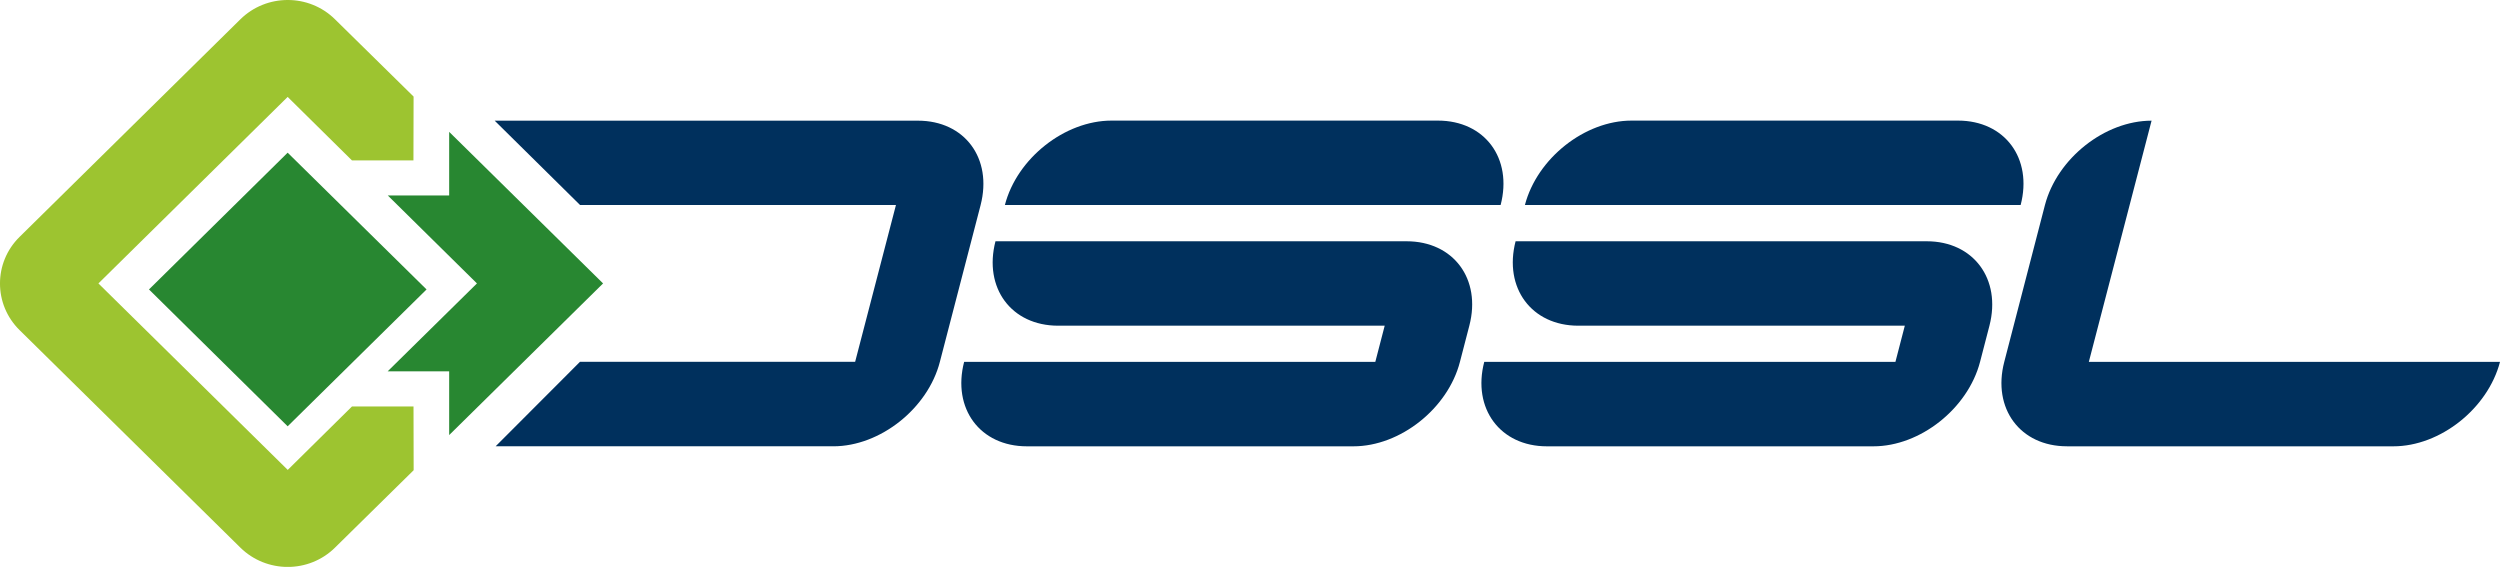
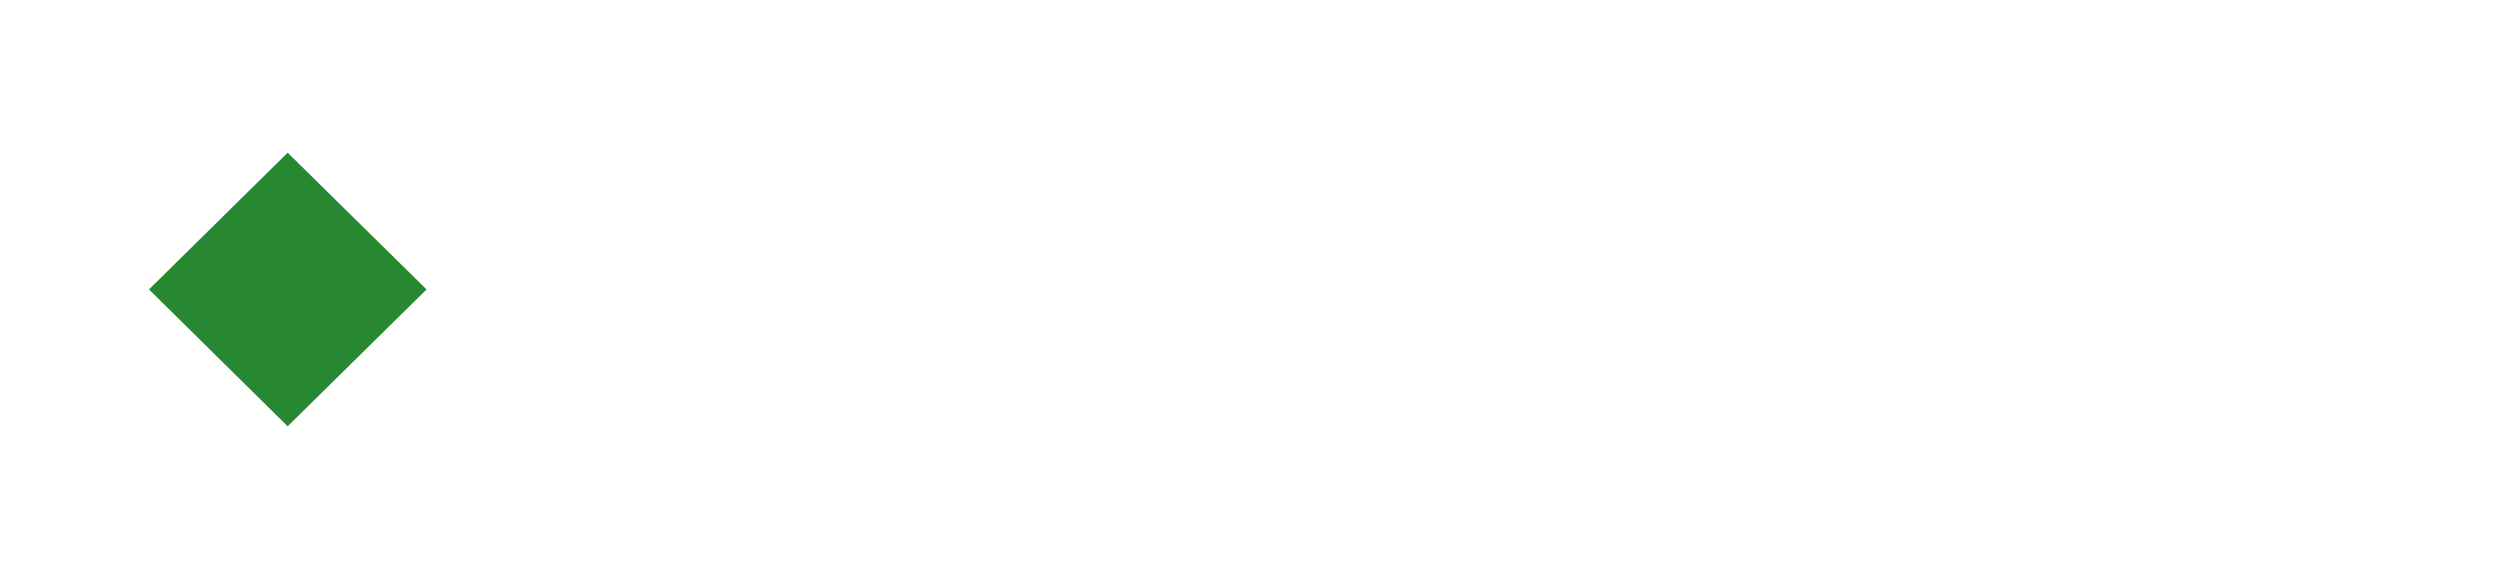
<svg xmlns="http://www.w3.org/2000/svg" id="_Слой_1" data-name="Слой 1" viewBox="0 0 1080 244.9">
  <defs>
    <style> .cls-1 { fill: #00305d; } .cls-1, .cls-2, .cls-3 { fill-rule: evenodd; stroke-width: 0px; } .cls-2 { fill: #288731; } .cls-3 { fill: #9dc430; } </style>
  </defs>
-   <path class="cls-1" d="M480.18,52.1c-20.21,0-40.86,16.3-46.07,36.47h214.16c5.27-20.18-6.87-36.47-27.08-36.47h-141.01ZM443.61,192.81h141.07c20.18,0,40.8-16.3,46.01-36.47l4.06-15.64c5.27-20.18-6.87-36.47-27.11-36.47h-177.6c-5.21,20.18,6.87,36.47,27.08,36.47h141.07l-4.06,15.64h-177.63c-5.21,20.15,6.87,36.47,27.11,36.47h0ZM704.83,52.1c-20.21,0-40.8,16.3-46.07,36.47h214.16c5.27-20.18-6.87-36.47-27.05-36.47h-141.04ZM668.24,192.81h141.07c20.21,0,40.8-16.3,46.07-36.47l4.06-15.64c5.21-20.18-6.93-36.47-27.08-36.47h-177.63c-5.21,20.18,6.93,36.47,27.08,36.47h141.07l-4.06,15.64h-177.63c-5.24,20.15,6.9,36.47,27.05,36.47h0ZM892.92,192.81h141.01c20.21,0,40.8-16.3,46.07-36.47h-177.63l27.11-104.21c-20.21,0-40.8,16.3-46.07,36.47l-17.57,67.73c-5.24,20.15,6.87,36.47,27.08,36.47h0ZM250.58,88.57h136.47l-17.63,67.73h-118.87l-36.44,36.5h145.9c20.18,0,40.8-16.3,46.01-36.47l17.6-67.73c5.21-20.18-6.87-36.47-27.08-36.47h-182.84l36.89,36.44h0Z" />
  <polygon class="cls-2" points="124.27 65.96 64.36 125.04 124.27 184.16 184.27 125.04 124.27 65.96" />
-   <polygon class="cls-2" points="206.04 122.44 167.47 160.42 194.04 160.42 194.04 187.95 260.53 122.44 194.04 56.96 194.04 84.45 167.53 84.45 206.04 122.44" />
-   <path class="cls-3" d="M152.06,175.59l-27.76,27.41L42.52,122.44,124.27,41.87l27.76,27.41h26.58l.06-27.56-33.96-33.39c-11.26-11.11-29.54-11.11-40.86,0L8.44,102.35c-11.26,11.11-11.26,29.13,0,40.24l95.41,93.99c11.32,11.11,29.6,11.11,40.86,0l33.99-33.45-.06-27.53h-26.58Z" />
</svg>